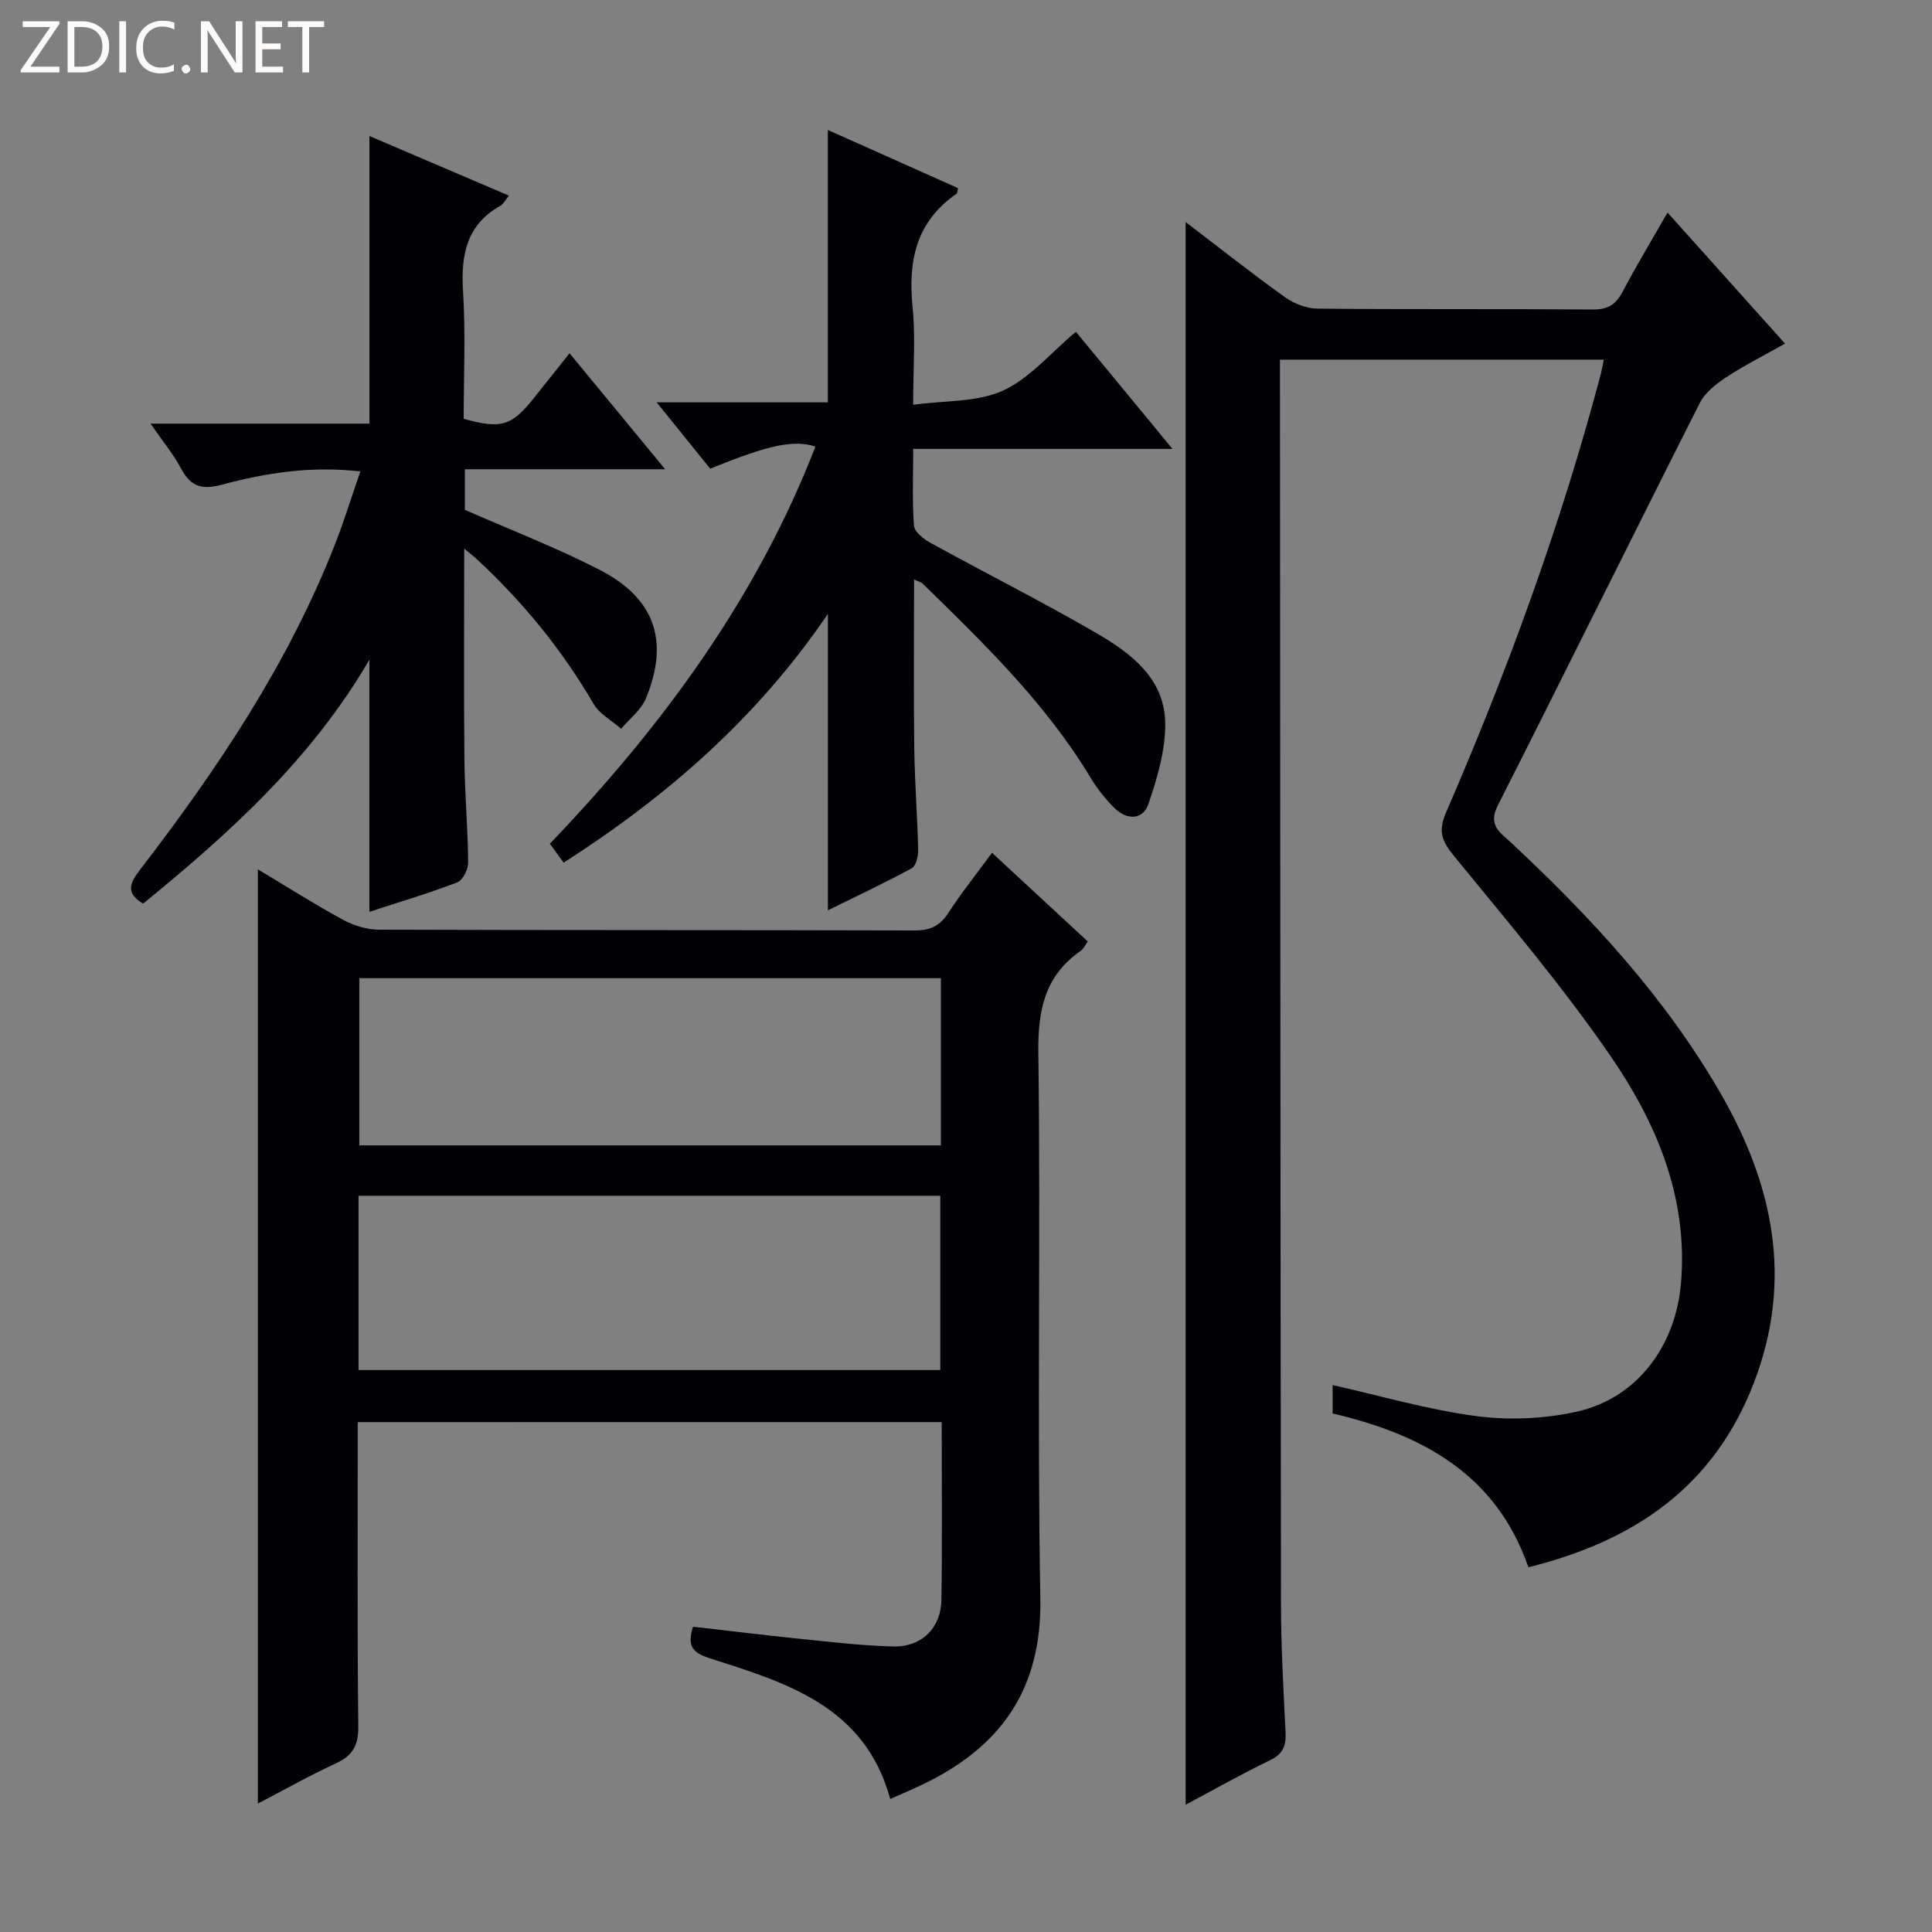
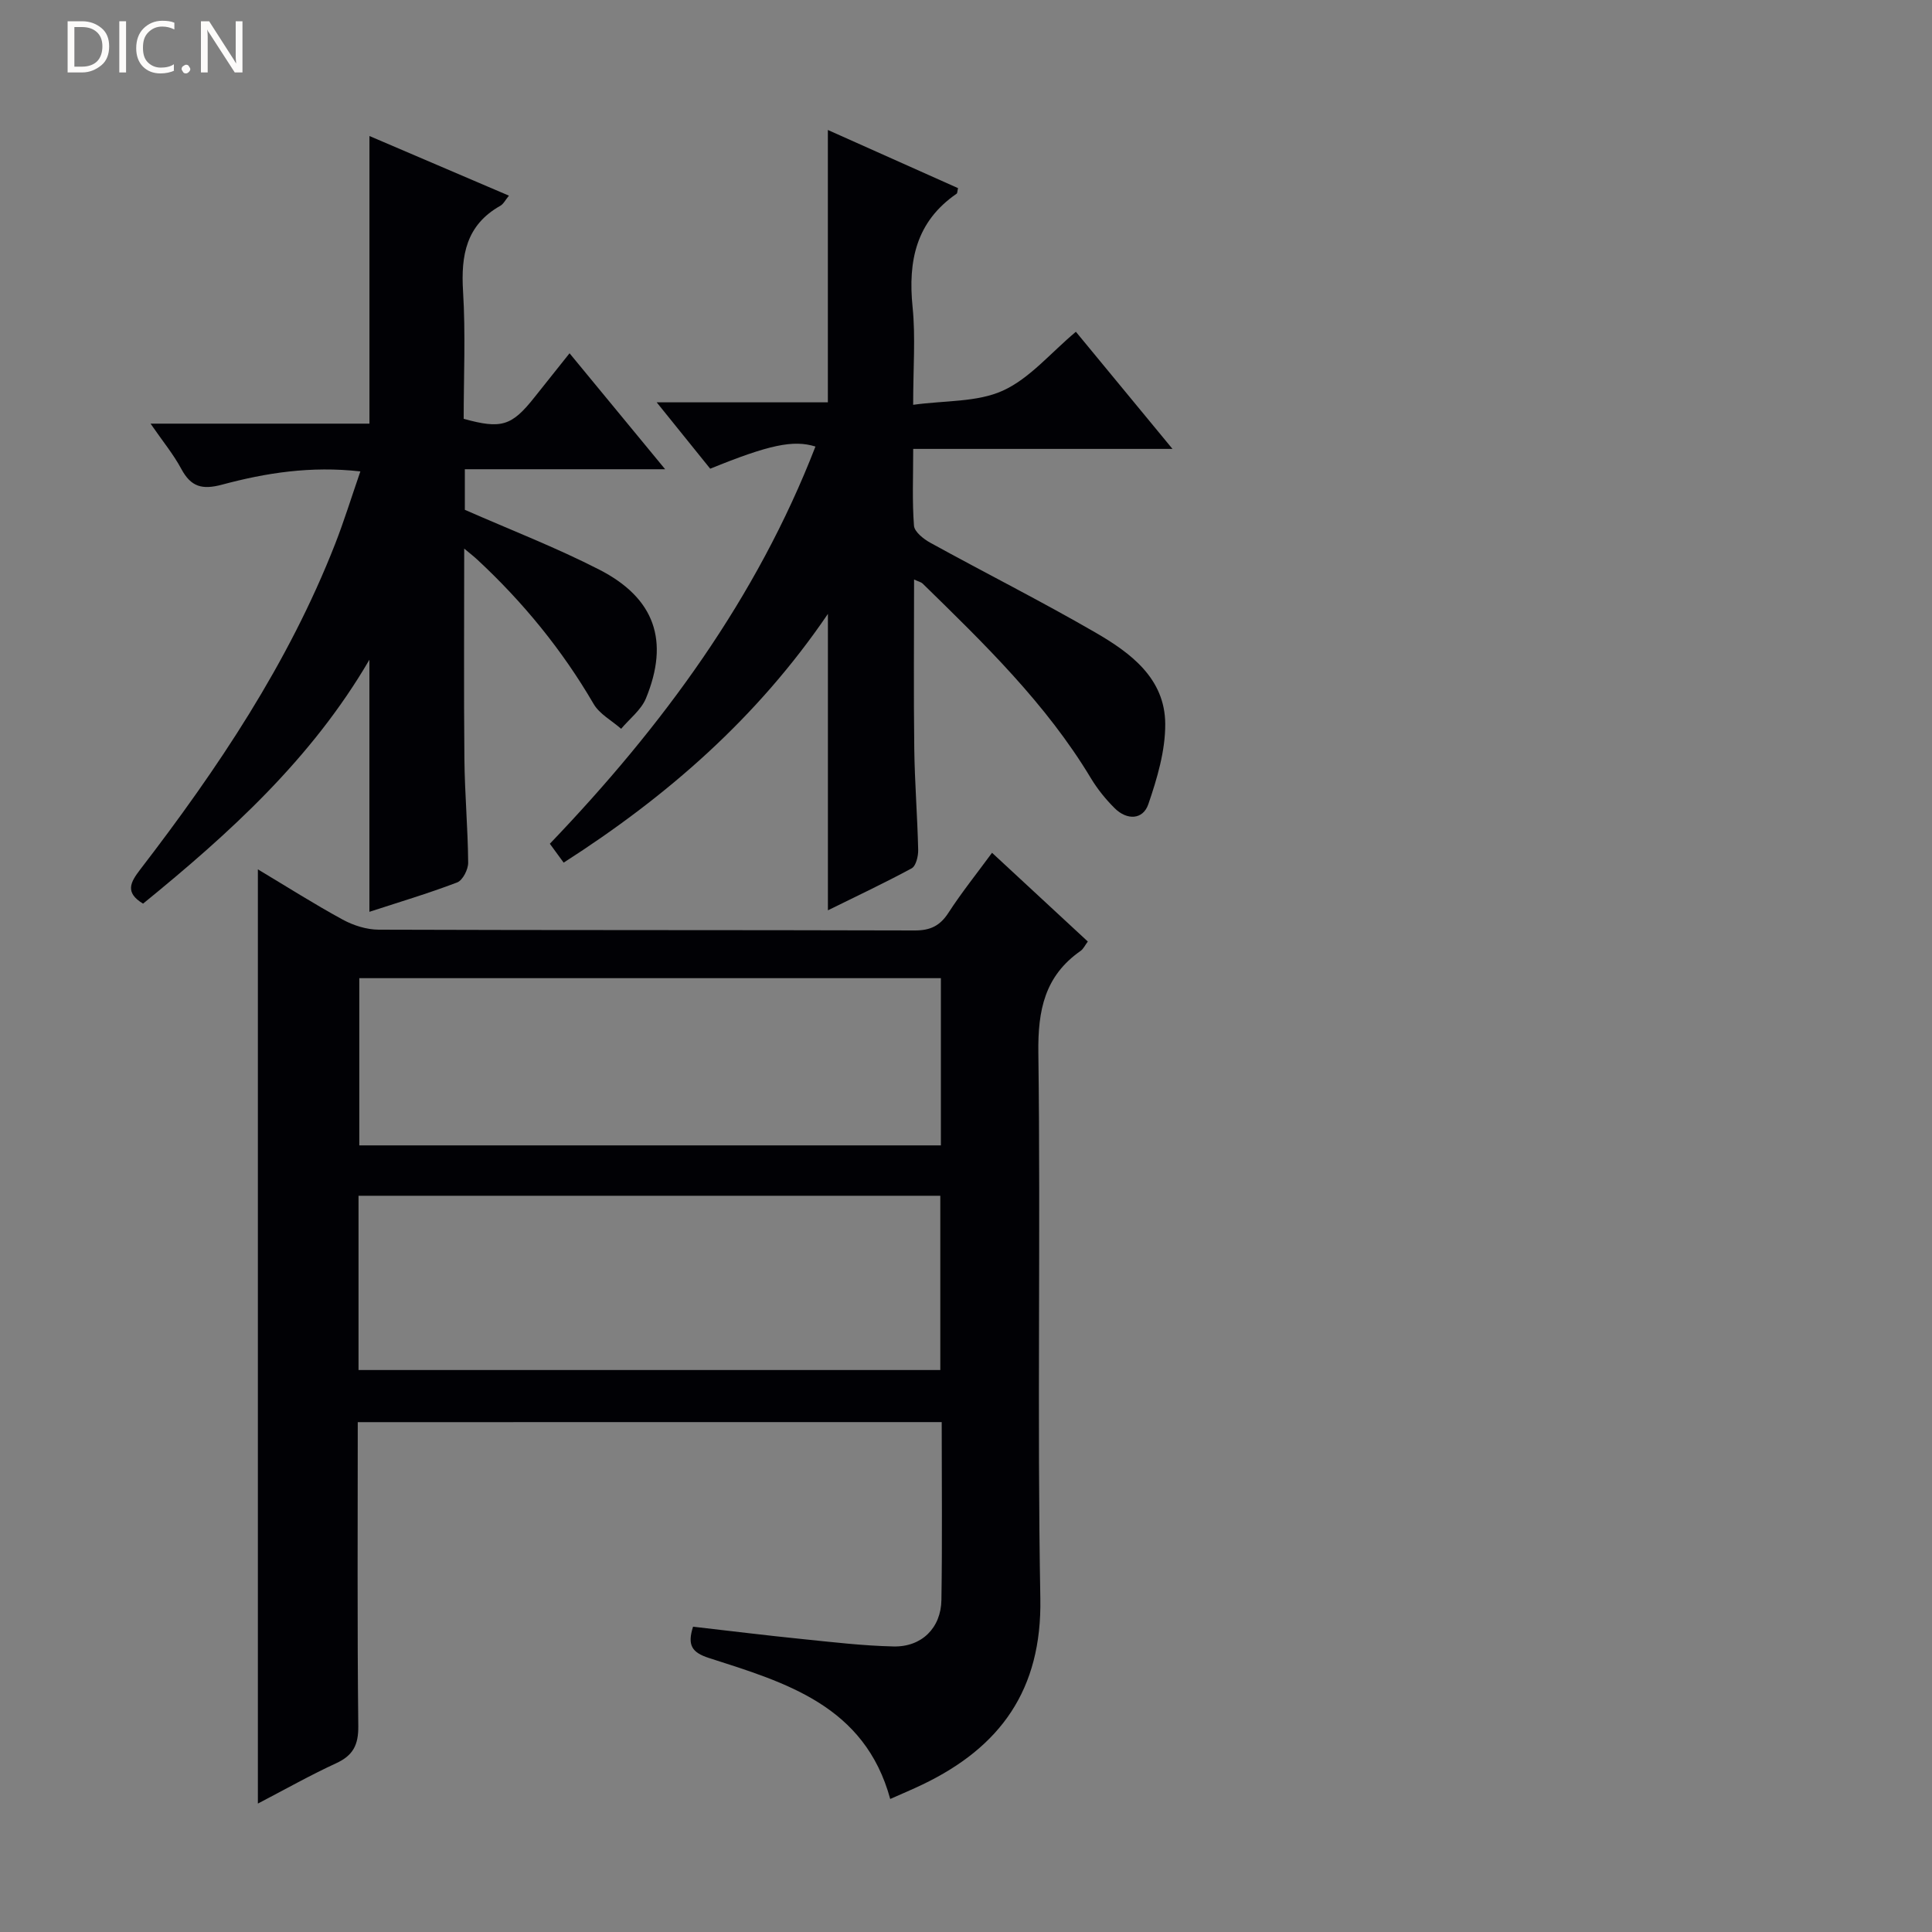
<svg xmlns="http://www.w3.org/2000/svg" enable-background="new 0 0 400 400" viewBox="0 0 400 400">
  <rect x="0" y="0" width="400" height="400" fill="#808080" stroke="none" />
  <g fill="#fcfbfa">
-     <path d="m12.4 4.8-6.1 9h6v1.2h-8v-.5l6.1-8.9h-5.7v-1.2h7.6v.4z" />
    <path d="m14 15v-10.6h3c1.6 0 2.9.5 4 1.4s1.6 2.2 1.6 3.8-.5 3-1.6 3.9-2.4 1.5-4 1.5zm1.4-9.4v8.2h1.6c1.3 0 2.4-.4 3.1-1.1s1.1-1.8 1.1-3.1-.4-2.3-1.2-3-1.8-1-3.1-1z" />
    <path d="m26.1 4.4v10.6h-1.4v-10.6z" />
    <path d="m36.1 14.6c-.8.4-1.8.6-2.9.6-1.5 0-2.7-.5-3.6-1.4s-1.4-2.2-1.4-3.8c0-1.7.5-3.1 1.5-4.1s2.3-1.6 3.9-1.6c1 0 1.8.1 2.5.4v1.4c-.8-.4-1.6-.6-2.5-.6-1.2 0-2.1.4-2.9 1.2s-1.1 1.8-1.1 3.2c0 1.3.3 2.3 1 3s1.6 1.1 2.7 1.1c1 0 2-.2 2.7-.7v1.3z" />
    <path d="m37.6 14.3c0-.2.1-.5.3-.6s.4-.3.6-.3c.3 0 .5.1.6.3s.3.4.3.6-.1.4-.3.6-.4.3-.6.3c-.3 0-.5-.1-.6-.3s-.3-.4-.3-.6z" />
    <path d="m50.2 15h-1.6l-5.3-8.2c-.2-.2-.3-.5-.4-.7 0 .2.1.7.1 1.5v7.4h-1.4v-10.6h1.7l5.2 8.1c.2.4.4.6.4.7 0-.3-.1-.8-.1-1.5v-7.3h1.4z" />
-     <path d="m58.6 15h-5.7v-10.6h5.5v1.2h-4.1v3.4h3.8v1.2h-3.8v3.6h4.3z" />
-     <path d="m67.1 5.6h-3.1v9.4h-1.4v-9.4h-3v-1.2h7.5z" />
  </g>
-   <path d="m245.47 45.97c7.08 5.4 13.71 10.65 20.59 15.57 1.87 1.34 4.45 2.33 6.72 2.36 19 .18 38 .03 56.99.18 3.12.03 4.79-1.03 6.2-3.72 2.85-5.43 6.03-10.68 9.28-16.35 8.21 9.16 16.06 17.92 24.32 27.13-4.28 2.42-8.38 4.47-12.18 6.97-2.11 1.39-4.39 3.18-5.48 5.35-14.02 27.72-27.76 55.59-41.81 83.3-2.11 4.16.54 5.63 2.77 7.71 16.61 15.52 31.95 32.09 43.38 51.93 10.88 18.89 15.01 38.5 6.96 59.67-8.22 21.61-24.68 32.94-46.77 38.41-6.66-19.25-21.98-27.49-40.53-31.84 0-2.16 0-4.23 0-5.87 10.03 2.24 19.79 5.11 29.75 6.42 6.78.89 14.05.57 20.73-.91 12.63-2.79 20.58-13.71 21.65-26.7 1.46-17.74-5.09-33.14-14.67-47.05-9.87-14.34-21.21-27.7-32.25-41.2-2.51-3.07-3.47-5.08-1.75-9.06 12.75-29.43 23.74-59.49 31.98-90.52.25-.94.41-1.91.7-3.29-22.31 0-44.33 0-67.05 0v5.23c.06 83.99.09 167.98.21 251.97.01 8.98.49 17.96.95 26.93.14 2.81-.48 4.54-3.21 5.85-5.8 2.79-11.42 5.98-17.48 9.21 0-109.38 0-218.19 0-327.68z" fill="#010105" />
  <path d="m74.07 294.44c0 21.3-.12 42.13.11 62.95.04 3.91-1.1 6.07-4.6 7.68-5.38 2.48-10.56 5.41-16.19 8.34 0-64.66 0-128.78 0-193.42 5.93 3.55 11.64 7.18 17.57 10.41 2.22 1.21 4.95 2.07 7.45 2.08 37 .13 73.99.05 110.99.16 3.22.01 5.21-.96 6.96-3.65 2.7-4.17 5.82-8.06 9.03-12.43 6.7 6.21 13.14 12.16 19.83 18.37-.56.74-.9 1.52-1.49 1.94-7.43 5.19-8.87 12.27-8.75 21.1.49 37.66-.26 75.33.41 112.98.34 18.87-8.24 30.78-24.42 38.53-2.08 1-4.21 1.89-6.66 2.98-5.28-19.34-21.63-24.09-37.53-29.19-3.58-1.15-4.5-2.69-3.29-6.48 7.54.86 15.07 1.8 22.62 2.56 6.28.64 12.58 1.39 18.88 1.53 5.81.14 9.83-3.81 9.92-9.62.19-12.15.06-24.3.06-36.83-40.26.01-80.29.01-120.9.01zm.16-10.79h120.45c0-12.25 0-24.15 0-36.08-40.32 0-80.31 0-120.45 0zm120.57-81.13c-40.49 0-80.4 0-120.41 0v34.62h120.41c0-11.74 0-23.03 0-34.62z" fill="#010105" />
  <path d="m171.41 188.47c0-20.57 0-40.44 0-61.37-14.62 21.49-33.22 37.73-54.71 51.5-1.03-1.4-1.95-2.66-2.86-3.91 23.31-24.34 42.81-50.83 54.99-82.24-4.59-1.43-9.59-.37-21.79 4.59-3.43-4.25-6.94-8.61-11.08-13.74h35.44c0-18.99 0-37.38 0-56.39 8.99 4.02 17.98 8.03 26.95 12.04-.15.62-.12 1.04-.3 1.16-8.37 5.76-10.08 13.9-9.11 23.45.63 6.23.12 12.58.12 20.25 6.63-.92 13.24-.51 18.57-2.93 5.55-2.52 9.85-7.78 15.12-12.19 6.48 7.86 12.88 15.61 20 24.25-18.41 0-35.75 0-53.68 0 0 5.69-.23 10.82.16 15.9.1 1.27 1.98 2.76 3.38 3.53 11.36 6.25 22.95 12.09 34.17 18.58 7.3 4.22 14.42 9.49 14.47 18.93.03 5.55-1.67 11.28-3.5 16.62-1.12 3.26-4.43 3.34-6.94.86-1.87-1.85-3.58-3.97-4.94-6.22-9.29-15.46-22.1-27.86-34.85-40.32-.31-.3-.82-.4-1.77-.84 0 11.92-.11 23.48.04 35.04.09 6.98.65 13.95.81 20.93.03 1.3-.45 3.33-1.35 3.83-5.61 3.03-11.41 5.76-17.34 8.69z" fill="#010105" />
  <path d="m31.17 87.71h45.32c0-20.15 0-39.71 0-59.55 9.43 4.03 18.98 8.11 28.88 12.35-.75.91-1.14 1.74-1.79 2.1-7.06 3.98-8.17 10.23-7.71 17.71.54 8.79.13 17.64.13 26.39 7.81 2.17 9.95 1.49 14.66-4.46 2.26-2.85 4.53-5.69 7.26-9.11 6.53 7.92 12.78 15.51 19.79 24.01-14.51 0-27.88 0-41.47 0v8.4c9.46 4.16 18.89 7.8 27.84 12.39 11.51 5.9 14.55 14.76 9.65 26.66-.99 2.39-3.38 4.21-5.13 6.29-1.93-1.7-4.47-3.04-5.7-5.15-6.51-11.18-14.58-21.04-24.02-29.82-.67-.63-1.4-1.19-2.77-2.34 0 15.1-.1 29.35.04 43.6.07 7.15.72 14.29.78 21.43.01 1.4-1.13 3.65-2.28 4.09-6.01 2.29-12.2 4.13-18.17 6.08 0-17.3 0-34.4 0-52.19-12.01 20.6-29.03 35.97-46.86 50.5-3.82-2.3-2.61-4.43-.62-7.03 16.07-20.9 30.69-42.68 40.37-67.4 1.86-4.75 3.37-9.65 5.24-15.06-10.29-1.16-19.58.31-28.63 2.74-4.14 1.11-6.44.46-8.44-3.25-1.61-3.01-3.82-5.68-6.37-9.38z" fill="#010105" />
</svg>